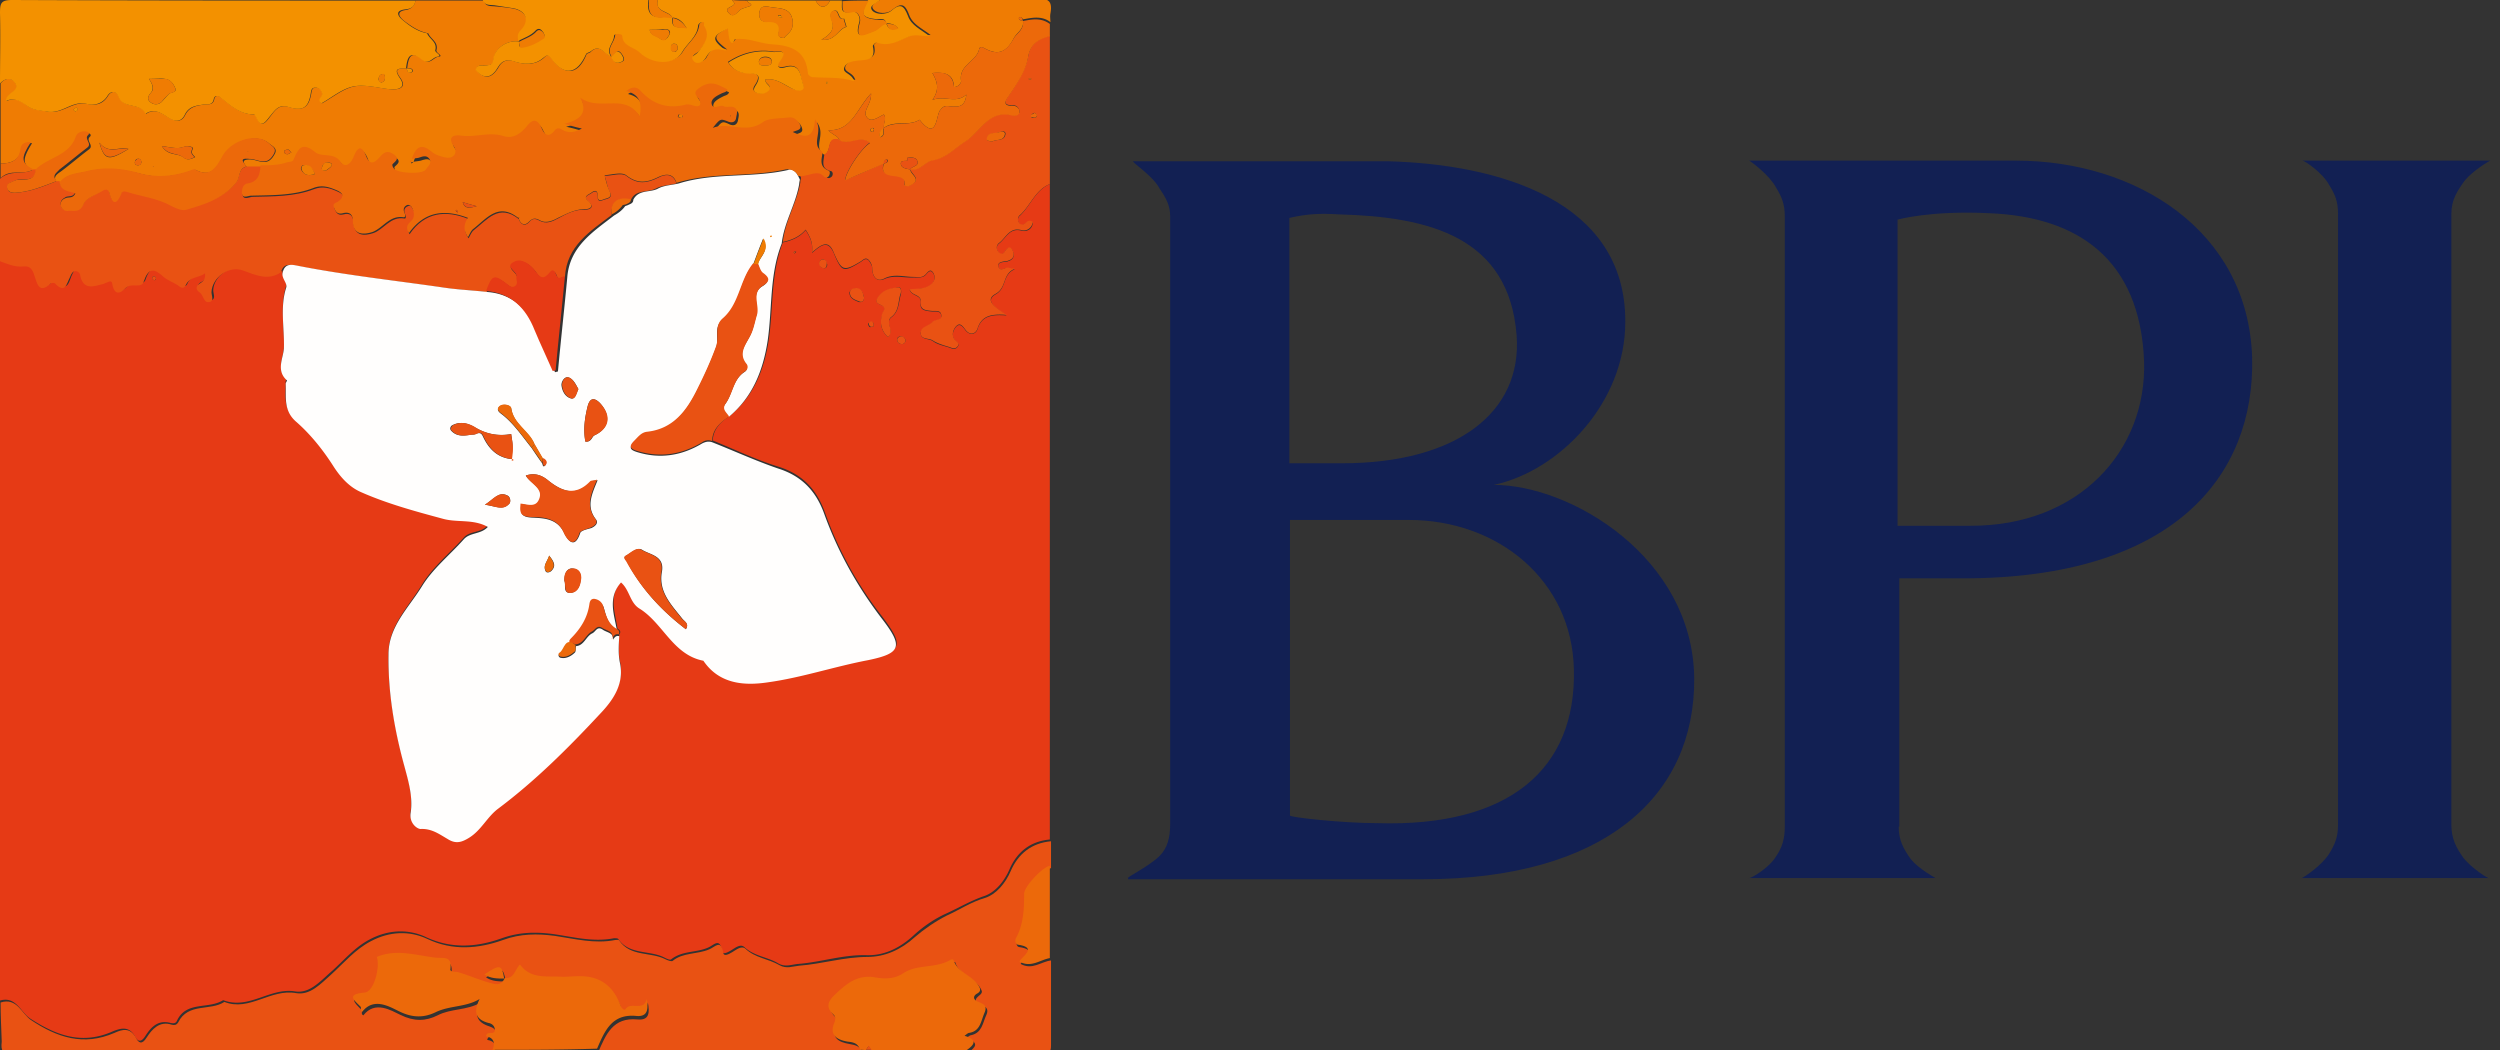
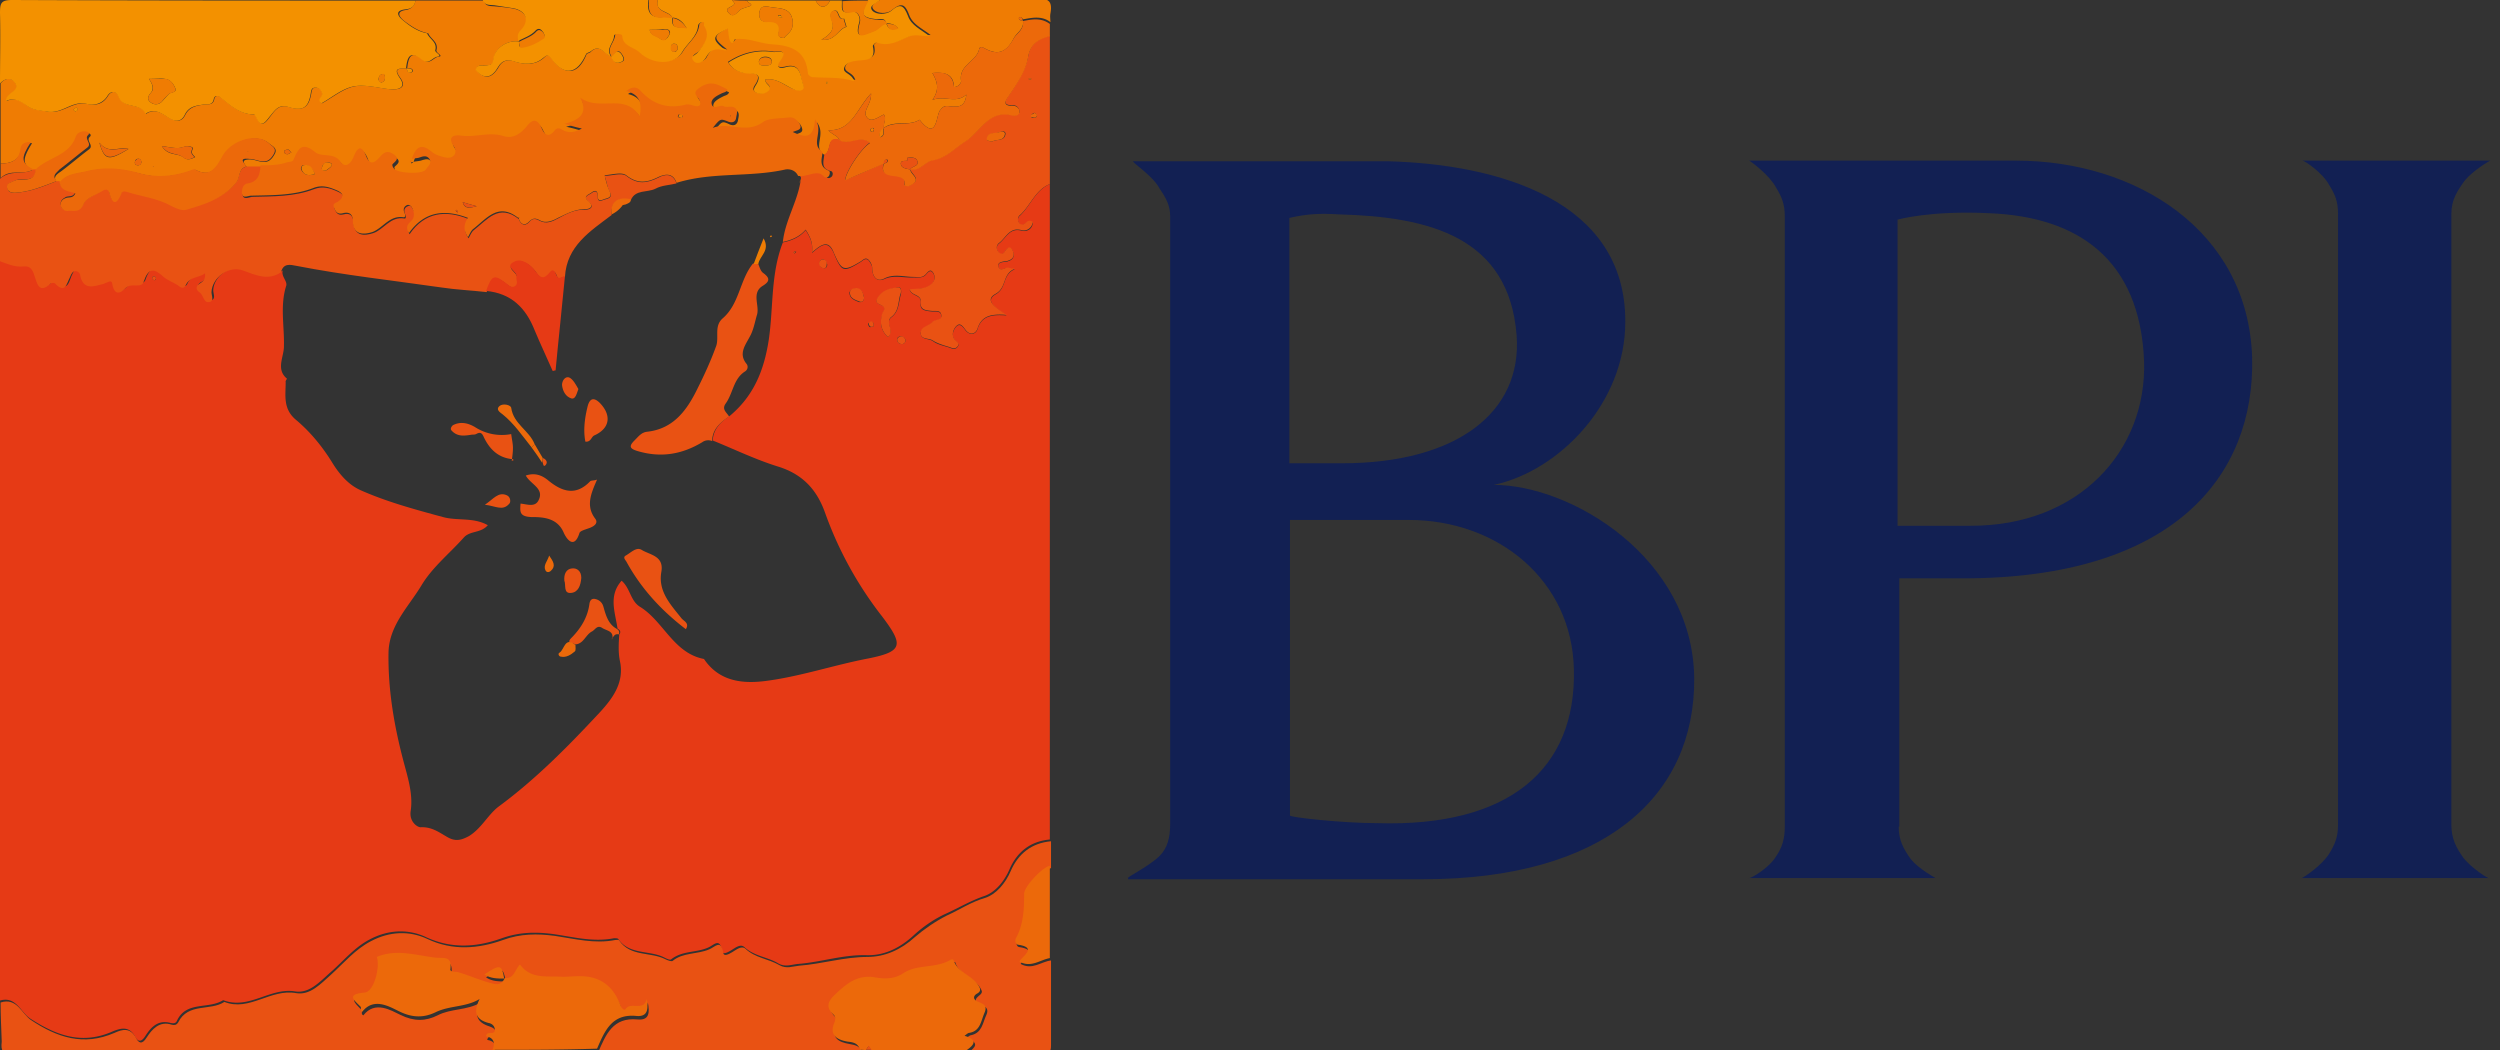
<svg xmlns="http://www.w3.org/2000/svg" width="119" height="50" fill="none">
  <rect width="100%" height="100%" fill="#333333" stroke="none" />
  <path d="M53.699 41.796c-.14 0 1-.556 1.501-1.057.362-.361.5-.862.5-1.501v-28.95c0-.5-.194-.861-.5-1.306-.306-.584-1.168-1.14-1.279-1.307h12.125c5.283.139 11.345 1.863 11.318 7.647 0 3.866-3.143 7.091-6.257 7.759 3.67 0 9.455 3.448 9.538 9.177.056 5.673-4.31 9.594-12.903 9.594H53.699v-.056zm7.675-31.424v11.68h2.502c5.451 0 8.593-2.42 8.315-6.09-.361-4.672-4.143-5.645-8.454-5.757-.917-.055-1.501-.027-2.363.167zm.028 28.449c0 .083 2.502.361 4.143.361 6.313.195 9.483-2.586 9.372-7.314-.084-4.227-3.588-7.119-7.87-7.119h-5.645v14.072zM90.378 39.348c0 .64.223 1.057.584 1.558.362.445 1.168.89 1.168.89h-8.899c.084.055 1.002-.501 1.307-1.03.306-.444.418-.861.418-1.418v-29.06c0-.556-.14-.917-.418-1.362-.305-.584-1.168-1.224-1.279-1.28h12.709c5.645 0 11.04 3.282 11.234 9.372.139 5.673-3.782 10.512-13.765 10.512h-3.031v11.818h-.028zm11.68-22.163c-.195-4.867-3.17-6.869-7.37-7.036-2.808-.139-4.365.306-4.365.306v14.572h3.448c5.144.028 8.426-3.532 8.287-7.842zM116.685 39.265c0 .64.223 1.084.584 1.585.362.445 1.168 1.001 1.224.945h-8.927c.084-.027.946-.583 1.307-1.167.278-.445.417-.807.417-1.363V10.177c0-.584-.139-.918-.417-1.363-.306-.584-1.168-1.168-1.279-1.168h8.954c-.055 0-.862.501-1.223.946-.362.5-.64.918-.64 1.585v29.088z" fill="#122053" />
  <path d="M49.972 8.76V39.96c-.918.084-1.557.584-1.919 1.418-.25.584-.695 1.113-1.223 1.28-.64.222-1.196.556-1.808.834-.556.25-1.112.64-1.53 1.029-.694.64-1.445.973-2.252.945-1.112-.028-2.169.334-3.253.417-.306.028-.612.167-.946-.028-.5-.305-1.14-.333-1.613-.778-.194-.167-.445.055-.64.167-.138.083-.389.222-.416.028-.112-.668-.39-.279-.668-.167-.556.25-1.224.139-1.752.556-.056.056-.222-.028-.334-.084-.695-.361-1.668-.11-2.196-.89-.028-.027-.14-.027-.195-.027-.973.194-1.919-.056-2.864-.195-.835-.111-1.613-.111-2.475.195-1.168.417-2.364.528-3.616-.056-.834-.39-1.78-.361-2.67.111-.75.39-1.278 1.057-1.89 1.585-.5.445-1.001 1.002-1.669.89-1.195-.194-2.196.89-3.42.417-.695.445-1.752.028-2.197.974-.056.139-.167.139-.306.111-.612-.167-.945.223-1.196.612-.222.361-.389.25-.5.028-.278-.5-.668-.39-1.03-.25-1.473.667-2.697.222-3.976-.612-.445-.306-.667-1.085-1.446-.835V12.208c.39.167.779.334 1.224.278.306-.028.417.167.5.445.14.417.25 1.001.807.473.028-.028.167-.028.194 0 .529.528.584 0 .723-.306.056-.111.112-.278.279-.278.055 0 .166.111.194.167.111.778.64.556 1.113.445.139-.028.389-.223.417-.028.083.556.361.528.64.222.25-.278.722.028.861-.306.223-.667.5-.611.946-.222.194.167.445.25.667.39.14.083.306.222.39 0 .194-.418.611-.335.917-.557.028.306-.111.417-.278.5-.195.112-.195.307 0 .39.195.111.167.5.473.473.25-.056.111-.306.111-.473.028-.695.834-1.251 1.502-1.029.612.223 1.168.5 1.807.083-.083.278.223.501.167.723-.306.946-.083 1.947-.111 2.893 0 .5-.39 1.084.139 1.53.028 0-.083.11-.056.166 0 .64-.139 1.28.501 1.807.695.584 1.28 1.308 1.752 2.086.334.529.75 1.001 1.307 1.252 1.251.556 2.586.917 3.921 1.279.695.194 1.446 0 2.141.389-.333.39-.834.25-1.14.584-.667.75-1.474 1.39-2.002 2.253-.612 1.028-1.557 1.918-1.585 3.225-.028 1.808.278 3.56.75 5.312.195.723.418 1.474.306 2.224-.083.501.306.78.473.78.529-.029.89.25 1.28.472.389.222.667.139 1.028-.056.584-.361.89-1 1.39-1.39 1.78-1.307 3.338-2.892 4.84-4.505.64-.695 1.167-1.446.945-2.447-.083-.418-.056-.835-.028-1.252.084-.111.056-.194-.083-.278-.111-.779-.445-1.557.194-2.28.418.361.418.973.89 1.251 1.113.695 1.585 2.197 3.031 2.475.751 1.113 1.92 1.196 3.06 1.03 1.612-.223 3.17-.752 4.782-1.058 1.641-.333 1.669-.64.612-2.03a17.702 17.702 0 01-2.697-4.922c-.39-1.084-1.057-1.807-2.197-2.169-1.085-.334-2.114-.834-3.142-1.251.027-.556.389-.89.806-1.168 1.14-.946 1.64-2.17 1.863-3.643.223-1.53.084-3.115.668-4.616.417-.084.806-.25 1.084-.584.195.305.362.611.306 1.084.417-.361.75-.64 1.029 0 .39.918.445.946 1.307.417.111-.083.222-.194.361-.055.084.11.167.25.167.361 0 .417.223.668.556.529.473-.223.946-.056 1.419-.084.194 0 .361.028.528-.083.111-.084.25-.39.417-.084.111.223.028.445-.222.584-.278.167-.584.112-.918.167.111.334.584.223.529.64-.056.333.222.361.472.39.167.027.445-.057.5.166.084.306-.305.222-.416.361-.167.195-.529.223-.556.501 0 .334.389.25.583.39.223.166.529.222.78.305.138.056.277.111.388-.028.14-.166-.055-.222-.139-.333-.166-.223-.055-.5.084-.64.194-.195.333.056.445.195.222.25.472.167.556-.056.195-.64.667-.723 1.39-.667-.5-.334-1.056-.695-.528-1.001.556-.306.306-.946.918-1.196-.223-.028-.306-.056-.362-.056-.139 0-.361.167-.417-.055-.056-.223.195-.223.334-.25.055 0 .083 0 .139-.028.278-.084.306-.306.194-.501-.11-.223-.278-.111-.361.056-.084.11-.195.166-.278.055-.14-.139-.14-.334 0-.445.334-.25.5-.778 1.084-.611.223.055.5-.056.529-.39-.167-.111-.25-.028-.334.028-.111.083-.223.139-.306.028-.111-.14-.083-.306.028-.39.5-.472.723-1.195 1.418-1.501zm-7.703 7.286c.306-.306-.167-.696.167-.946.361-.278.334-.695.445-1.084.028-.112.028-.362-.111-.334-.362.056-.696.139-.946.445-.25.333.056.333.223.445.167.139 0 .25-.028.361-.14.417-.111.779.25 1.113zm-1.14-1.891c-.056-.167-.083-.39-.361-.417-.14 0-.306.055-.334.194 0 .278.25.362.445.445.167.028.25-.056.25-.222zm-1.947-1.808c-.11 0-.166.084-.166.167 0 .139.055.222.194.25.111.028.167-.083.167-.167-.028-.11-.083-.222-.195-.25zm3.921 3.838c-.055-.14-.139-.167-.25-.167-.111 0-.167.083-.139.194.028.14.14.167.25.167.084-.027.14-.083.14-.194zm-1.53-.64c.029-.139 0-.222-.11-.222-.028 0-.14.055-.14.083 0 .056.029.14.084.167.056 0 .111-.028.167-.028zM7.37 13.348a.21.21 0 00.056-.111c0-.028-.056-.084-.084-.084-.083 0-.11.056-.083.14a.21.21 0 01.111.055zm30.45-1.39c-.027.028-.055.055-.055.083.028 0 .056.028.056.028l.083-.083c-.028 0-.055-.028-.083-.028z" fill="#E63A15" />
  <path d="M.028 7.786v-3.81c.194-.25.473-.306.667-.083.39.472-.39.5-.39.917.418-.194.724 0 1.002.223.306.222.612.194.946.278.723.139 1.223-.528 1.918-.362.362.084.723.028.974-.389.139-.222.389-.278.528.056.25.584 1.057.25 1.28.806.444-.306.833.028 1.112.195.389.222.611.139.75-.14.195-.389.529-.444.89-.5.195-.028.445.056.5-.278.029-.139.168-.167.279-.083.5.389.945.834 1.64.834.028 0 .084.056.084.111.25.584.445.25.667-.028.195-.25.39-.584.863-.445.695.223.973.028 1.084-.667.028-.167.056-.25.223-.25.166 0 .25.111.305.25.084.167-.278.306-.027.5.5-.278 1-.695 1.53-.806.555-.111 1.195.084 1.779.14h.083c.417 0 .612-.168.334-.557-.362-.5.028-.417.306-.445.028.111.055.223.222.195.028 0 .084-.056.084-.084-.056-.139-.167-.11-.278-.11.055-.502.166-.89.75-.418.334.278.501-.111.751-.14.25-.027-.139-.166-.11-.305.11-.39-.279-.528-.39-.806l.028-.028-.028.028c-.445-.084-.807-.334-1.14-.584-.279-.223-.39-.473.11-.529.223-.055.39-.194.418-.445h3.254c.083.306.333.25.556.278.306.028.611.056.89.112.611.139.778.64.361 1.056-.167.167-.139.306-.111.5-.584-.083-1.196.335-1.224.89-.027.251-.194.223-.333.251-.195.028-.445-.083-.5.222.444.501.778.362 1.084-.166.167-.278.417-.362.723-.25.5.166 1 .194 1.418-.167.167-.167.222-.167.39.055.611.834 1.25.751 1.64-.222.028-.056.167-.056.222-.14.445-.389.64.167.974.25.083.307.306.362.528.223.14-.083 0-.278-.056-.361-.222-.306-.306.083-.472.139-.278-.39.139-.668.166-1.029 0-.167.39-.111.39-.028.028.556.556.556.834.807.612.611 1.64.611 2.002 0 .25-.418.723-.723.779-1.28 0-.055.139-.139.195-.166.166 0 .055.139.083.166.334.529.028.89-.278 1.252-.111.139-.445.194-.222.417.194.195.5.056.584-.14.194-.36.417-.527.973-.333-.723-.556-.695-.667.083-1.057.028.195 0 .445.111.612.084.167.167 0 .223-.111.64-.056 1.196.222 1.807.25.946.056 1.586.334 1.669 1.39 0 .056.111.168.195.168.64.055 1.307-.028 2.002.194-.111-.39-.556-.361-.473-.64.056-.222.362-.305.584-.333.445-.056.946.028.779-.695 0-.028.139-.167.194-.167.557.195 1.002-.056 1.502-.278.278-.14.667-.028 1.001-.028-.39-.306-.862-.5-1.029-.973-.194-.5-.361-.584-.806-.223-.223.195-.695.195-.89-.028-.195-.25.222-.333.361-.5 2.448 0 4.895.028 7.342-.028.612 0 .834.111.723.723-.028.14 0 .278 0 .417-.39-.306-.834-.222-1.28-.139-.055 0-.055-.083-.166-.111a.06.06 0 00-.056.056c0 .11.112.11.195.139.056.389-.306.556-.445.834-.361.695-.779.806-1.418.445-.111-.056-.223-.028-.223.055-.11.584-.973.751-.862 1.502.028.083-.111.306-.333.306-.028-.612-.418-.723-1.03-.667.223.389.362.778 0 1.279.612-.223 1.113.194 1.614-.25-.056.64-.445.583-.78.556-.222-.028-.305-.028-.472.194-.194.25-.139 1.502-.973.445-.529.334-1.196 0-1.697.39-.055-.195.14-.39 0-.64-.25.111-.556.361-.75.195-.362-.306.166-.64.139-1.196-.696.723-.89 1.78-2.03 1.752.194.222.445.25.528.473-.64-.195-.361.584-.723.695-.584-.362.111-.946-.361-1.558-.028.946-.473.918-1.057.612.167-.083.417-.083.361-.306a.505.505 0 00-.528-.389c-.417.056-1.001.028-1.252.223-.806.583-1.612-.028-2.391.278.361-.473.361-.473.723-.306.195.083.334.027.39-.167.027-.195.138-.445-.167-.529-.14-.027-.306.028-.418-.027-.194-.112-.528.222-.584-.14-.027-.222.25-.36.473-.472.111-.056.223-.056.278-.195-.194-.083-.361-.167-.556-.25-.306-.083-.584 0-.834.222-.25.223-.028.334.055.529.112.222.028.39-.25.278-.139-.056-.25-.111-.39-.056-.833.223-1.556 0-2.14-.64-.167-.166-.39-.222-.696 0 .557.14.779.473.64 1.196-.723-1.14-1.891-.222-2.837-.89.39.751 0 1.057-.75 1.252.389.083.556.139.834.222-.362.195-.64.223-.89.084-.14-.084-.278-.167-.417.028-.278.333-.445.194-.612-.14-.195-.444-.417-.389-.723-.055-.278.334-.64.584-1.084.445-.696-.223-1.363.083-2.058-.028-.25-.028-.668 0-.306.528.167.25.055.64-.473.501a1.738 1.738 0 01-.612-.278c-.473-.362-.723-.25-.918.361-.027.028-.139-.027-.11.084.027-.028.083-.056.11-.084.112-.027.223-.027.334-.055.195-.056.39-.14.5.055.14.223-.083.334-.166.501-.14.25-1.39.222-1.53-.056a.708.708 0 01-.055-.194c.167-.167.361-.278 0-.5-.334-.195-.5.027-.64.194-.25.278-.473.334-.611-.056-.25-.64-.445-.39-.612.028-.14.306-.39.528-.612.222-.334-.472-.918-.194-1.224-.472-.64-.556-.806-.084-1.029.39-.027.082-.222.082-.305.11-.418.14-.835.14-1.252.14h-.695c-.14-.195-.39-.418.111-.418.195 0 .362.084.556.111.306.056.473-.11.612-.361.167-.278-.111-.39-.25-.5-.529-.501-1.724-.167-2.17.556-.277.472-.528 1.112-1.334.695-.084-.028-.223.055-.334.083-.75.25-1.501.306-2.252.111-.862-.222-1.697-.333-2.587-.11-.472.11-.945.11-1.279.528h-.139c-.25-.279 0-.418.195-.557.445-.333.862-.695 1.307-1.029.278-.194-.167-.417.056-.611.083-.084 0-.167-.112-.167-.194 0-.417.055-.472.222-.306.946-1.335 1.001-1.92 1.585h-.138c-.584-.306-.612-.528-.112-1.334-.278 0-.472.055-.5.333-.14.5-.528.64-1.001.64zM36.429 3.78c.584-.083.946.334 1.39.473.334.111.473-.055.39-.25-.139-.39-.083-1.029-.834-.834-.25.055-.5.027-.278-.278.445-.612-.084-.39-.334-.445-.779-.112-1.474.083-2.113.5.222.39.611.529 1.029.529.361 0 .5.11.333.444-.083.167-.278.334-.028.473.167.084.445.056.584-.111.223-.222-.166-.278-.139-.5zM7.703 6.951c.306.501.75.307 1.057.557.167.139.361.055.528-.028-.083-.111-.222-.167-.111-.39.055-.11-.25-.166-.39-.11-.333.138-.667.027-1.084-.028zm-2.976-.166c.25.862.445.89 1.39.306-.444-.14-.945.278-1.39-.306zm2.003.917c-.028-.11-.084-.166-.195-.139-.056 0-.111.084-.111.14-.028.11.055.166.139.166.111 0 .167-.083.167-.167zm7.146-.444c-.083-.056-.11-.14-.166-.14-.056 0-.167.028-.167.056-.056.111.055.167.139.167.056 0 .111-.056.194-.083zM3.588 5.31c.028-.028.084-.056.112-.084.027-.083-.056-.11-.112-.083-.028 0-.083.056-.083.083 0 .028.055.056.083.084zm35.79-1.335c0-.028.028-.028.028-.056 0 0-.028-.027-.056-.027 0 .027-.027.055-.027.083h.055zM7.314 7.925h-.028l.028.028v-.028z" fill="#EF7C03" />
  <path d="M.028 47.72c.778-.251 1 .528 1.446.833 1.251.835 2.503 1.252 3.976.612.362-.167.751-.278 1.03.25.11.223.277.334.5-.027.25-.39.612-.807 1.196-.612.111.028.222.028.306-.111.472-.946 1.53-.529 2.197-.974 1.195.473 2.196-.64 3.42-.417.667.111 1.168-.445 1.668-.89.612-.556 1.14-1.195 1.892-1.585.89-.472 1.835-.5 2.67-.111 1.223.584 2.446.473 3.614.056.834-.306 1.641-.306 2.475-.195.946.139 1.891.39 2.864.195.056 0 .167-.028.195.027.529.78 1.502.529 2.197.89.111.056.278.111.334.084.5-.417 1.168-.306 1.752-.556.278-.112.556-.501.667.166.028.195.278.056.417-.027.195-.112.445-.334.64-.167.473.445 1.084.472 1.613.778.334.195.64.056.945.028 1.085-.083 2.142-.417 3.254-.417.806 0 1.585-.334 2.252-.945.417-.362.974-.751 1.53-1.03.612-.277 1.14-.639 1.807-.834.529-.166.974-.695 1.224-1.279.361-.834 1.001-1.335 1.919-1.418v1.28c-.334.055-1.224.972-1.224 1.334 0 .723-.055 1.446-.39 2.113-.055.112-.027.279.084.306.974.14.195.556.084.807.556.306.973-.111 1.446-.167v4.032c0 .306-.056.362-.362.362-1.195-.028-2.391 0-3.587 0 .334-.25.584-.473-.084-.695.112-.084.167-.14.223-.14.528-.11.556-.584.723-.945.195-.417-.167-.445-.39-.584-.166-.111-.11-.222.029-.334.11-.083.194-.167.139-.278-.25-.584-1.057-.695-1.252-1.335h-.139c-.695.418-1.557.195-2.252.64-.418.278-.89.278-1.335.195-.779-.14-1.307.278-1.808.723-.306.278-.64.611-.167 1.056.112.112.084.25.028.39-.25.611.14.806.64.89.278.055.5.083.584.389H28.476c.362-.834.695-1.669 1.863-1.557.584.055.584-.334.5-.807-.138.612-.75.084-1 .473-.056.083-.195-.056-.25-.167-.362-.918-1.002-1.418-2.003-1.39-.25 0-.5.055-.75.027-.724-.027-1.502.167-2.03-.584-.251.25-.279.696-.724.64-.139-.695-.194-.695-.945-.195.278.195.612.195.945.195-.194.445-.528.278-.834.195-.473-.14-.918-.334-1.39-.473-.14-.056-.362 0-.362-.14.056-.666-.334-.5-.75-.555-.918-.111-1.836-.417-2.754-.028.167.5-.139 1.64-.584 1.696-.862.084-.528.306-.194.668.055.055-.056.194.083.25.556-.723 1.335-.223 1.752-.028.667.334 1.224.306 1.78.028.64-.334 1.39-.223 2.058-.612-.334.584-.195.946.417 1.14.167.056.306.14.306.334 0 .278-.362 0-.418.306.39.055.445.306.306.64-7.62 0-15.239 0-22.858.027-.501 0-.612-.11-.557-.584-.027-.723-.055-1.307-.055-1.863zM11.735 7.925h.696c-.028.417-.084.806-.612.862-.223.028-.278.25-.278.445.027.306.278.167.444.139 1.002-.028 2.003 0 2.948-.362.417-.167.779-.055 1.14.112.334.139.334.305.084.5-.111.084-.334.084-.223.334.084.222.195.306.418.25.305-.083.444.056.472.362.028.695.529.667.946.528.5-.167.806-.806 1.474-.695.083.028.083-.084.055-.167-.083-.167-.083-.334.111-.417.112-.056.167 0 .223.111.111.167.167.334.056.528-.084.195-.418.278-.195.696.723-1.057 1.724-1.168 2.808-.723-.139.194-.277.528 0 .917.084-.139.14-.306.25-.389.64-.5 1.197-1.28 2.142-.528.084.25.278.361.473.166.167-.194.278-.222.528-.083.306.167.612.028.862-.111.417-.223.807-.445 1.307-.417.195 0 .473-.112.14-.39-.279-.25.027-.306.138-.389.14-.111.306-.167.306.139 0 .362.223.167.39.14.222-.057.305-.14.166-.39-.11-.223-.139-.5-.222-.723.334 0 .806-.167 1.029 0 .528.417.973.361 1.53.083.305-.167.695-.222.861.278-.333.084-.695.084-1 .25-.39.195-.946.028-1.169.529-.64-.14-.973.139-.917.723-1.03.779-2.142 1.474-2.225 2.948-.14-.028-.306.222-.39-.056-.055-.167-.166-.278-.277-.139-.334.417-.473.334-.751-.083-.195-.25-.584-.584-.974-.39-.5.25.167.445.112.723-.028.14.11.334-.084.445-.139.056-.25-.028-.361-.111-.64-.5-.723-.445-1.001.334-.723-.084-1.446-.112-2.17-.223-2.308-.333-4.616-.584-6.896-1.029-.278-.055-.612-.139-.723.306-.612.417-1.196.14-1.808-.083-.667-.25-1.473.334-1.501 1.029 0 .166.139.445-.111.472-.279.056-.25-.333-.473-.472-.167-.112-.167-.278 0-.39.167-.11.306-.194.278-.5-.306.222-.723.139-.918.556-.111.222-.25.111-.39 0-.222-.14-.472-.223-.667-.39-.445-.416-.723-.444-.945.223-.111.362-.584.028-.862.306-.278.306-.556.334-.64-.223-.028-.194-.25-.027-.417.028-.445.112-.973.334-1.112-.445 0-.055-.111-.166-.195-.166-.167 0-.222.139-.278.278-.167.306-.222.834-.723.306-.028-.028-.167-.028-.195 0-.584.556-.667-.056-.778-.362-.084-.278-.195-.473-.5-.445-.446.056-.835-.139-1.224-.278v-3.81c.528-.584 1.195-.222 1.668-.528h.14c-.056.723-.724.334-1.058.556-.139.083-.333.083-.305.306 0 .222.166.25.333.25.723-.028 1.363-.306 2.002-.556h.14c.055.417.444.417.75.528-.11.25-.306.167-.445.223-.166.083-.278.195-.25.361.028.195.167.306.362.25.25-.055.556.112.723-.305.139-.278.584-.417.89-.64.139-.083.278-.139.333.084.167.611.334.556.584.027.056-.139.195-.083.306-.055.612.222 1.28.278 1.863.556.278.139.668.362.918.278.862-.25 1.752-.5 2.364-1.251.194-.223.083-.64.5-.751z" fill="#E95213" />
  <path d="M20.328 1.585c.111.278.5.417.39.807-.028.11.361.25.11.305-.25.028-.416.418-.75.14-.584-.473-.695-.084-.751.417-.278.027-.64-.056-.306.445.278.389.084.556-.334.556h-.083c-.584-.056-1.224-.25-1.78-.14-.556.112-1.029.529-1.53.807-.25-.222.112-.334.029-.5-.056-.14-.14-.25-.306-.25-.167 0-.195.083-.223.25-.111.723-.39.89-1.084.667-.473-.14-.64.195-.862.445-.223.278-.418.612-.668.028-.028-.028-.055-.112-.083-.112-.695 0-1.14-.444-1.64-.834-.112-.083-.251-.055-.279.084-.056.333-.306.25-.5.278-.362.055-.696.083-.89.5-.14.278-.39.362-.751.14-.306-.195-.696-.501-1.113-.195-.25-.556-1.056-.223-1.279-.807-.139-.333-.39-.278-.528-.055a.865.865 0 01-.974.389c-.695-.195-1.195.5-1.918.361-.334-.055-.64-.055-.946-.278-.278-.194-.612-.417-1-.222-.029-.417.778-.473.388-.918-.194-.222-.472-.139-.667.084C0 2.864.028 1.724 0 .612 0 .139.056 0 .584 0 6.98.028 13.376.028 19.772.028c-.028.278-.195.39-.473.417-.5.056-.39.306-.111.528.334.278.695.529 1.14.612zM7.091 3.755c.167.25.25.472.084.667-.14.166-.195.333.027.472a.383.383 0 00.501-.055c.111-.112.222-.25.334-.362.11-.111.389-.055.306-.278-.084-.195-.223-.417-.5-.445-.168-.028-.39 0-.752 0zm11.235-.056c0-.084-.028-.195-.14-.167-.11.028-.166.139-.166.25 0 .056.083.111.111.139.14 0 .195-.111.195-.222z" fill="#F39100" />
  <path d="M39.238 7.34c.361-.11.056-.89.723-.695.445.278.973-.278 1.446.14-.473.333-1.196 1.473-1.168 1.779.612-.25 1.224-.528 1.836-.806-.334.945 1.14.222.973 1.056.055 0 .139.028.194.028.056 0 .084-.028.112-.055.556-.25 0-.501-.028-.751.473.11.75-.39 1.029-.417.695-.112 1.084-.584 1.613-.918.695-.445 1.112-1.53 2.224-1.224.112.028.334 0 .334-.167a.309.309 0 00-.306-.305c-.528.027-.361-.25-.194-.473.389-.584.778-1.168.917-1.863.111-.612.5-.835 1.03-.974V8.76c-.696.278-.919 1.029-1.42 1.474-.11.083-.138.25-.027.389.111.111.223.056.306-.028.083-.083.195-.139.334-.028-.056.306-.306.445-.529.39-.584-.167-.75.361-1.084.611-.14.112-.14.306 0 .445.111.112.222.056.278-.055.111-.167.25-.278.361-.056.112.195.084.417-.194.5-.056.029-.084.029-.14.029-.166.027-.389.055-.333.25.056.25.278.083.417.055.056 0 .14.028.362.056-.612.25-.362.89-.918 1.196-.556.306.028.667.528 1-.723-.055-1.195.029-1.39.668-.084.223-.334.334-.556.056-.112-.14-.25-.39-.445-.195-.14.14-.25.417-.084.64.084.111.278.167.14.334-.112.139-.25.083-.39.027-.278-.083-.556-.166-.779-.306-.194-.139-.611-.027-.583-.389 0-.278.389-.306.556-.5.11-.14.5-.056.417-.362-.056-.222-.306-.139-.5-.167-.251-.028-.501-.055-.473-.39.055-.416-.445-.305-.529-.639.306-.027.64 0 .918-.167.25-.139.334-.361.222-.584-.167-.306-.306 0-.417.084-.167.139-.361.083-.528.083-.473 0-.946-.167-1.419.084-.333.167-.556-.084-.556-.529a.621.621 0 00-.166-.361c-.14-.14-.25-.028-.362.056-.834.5-.918.472-1.307-.418-.25-.64-.612-.361-1.029 0 .056-.472-.111-.778-.306-1.084-.278.333-.667.5-1.084.584.11-1.001.667-1.863.834-2.837 0-.083.028-.139.028-.222l-.084-.167c.417.083.918-.334 1.307.139.056.083.167.056.25-.028.056-.083.056-.194-.027-.25-.529-.111-.362-.473-.334-.807zm8.009-.611c.195-.112.556 0 .612-.334.027-.167-.167-.167-.25-.111-.223.111-.557 0-.612.306-.056.11.11.139.25.139zm2.002-1.363c-.056.028-.139.056-.167.111-.028.084.028.14.084.14.083 0 .194-.028.194-.112.028-.028-.055-.083-.11-.139zm-.167-1.64h-.11v.055h.11v-.056z" fill="#E95213" />
  <path d="M29.088 2.697c-.334-.083-.5-.64-.973-.25-.056.055-.195.055-.223.139-.417.945-1.029 1.056-1.64.222-.168-.222-.223-.194-.39-.055-.417.361-.918.333-1.418.166-.306-.11-.556-.027-.723.25-.278.501-.64.668-1.085.168.056-.306.334-.195.5-.223.14-.028.307 0 .335-.25.027-.529.64-.974 1.223-.89.028.083.028.25.056.25.417 0 .778-.222 1.112-.445.111-.055.028-.222-.056-.306-.083-.11-.194-.139-.305-.027-.223.25-.557.361-.835.5-.027-.167-.055-.334.111-.5.445-.445.279-.946-.361-1.057-.306-.056-.584-.084-.89-.14-.222-.027-.473.029-.556-.277h7.898c-.084.528.027.917.723.834.139-.028.278 0 .417.028-.112.612.39.417.667.5-.139-.25-.333-.472-.667-.5-.167-.334-.862-.25-.695-.835h3.531c.028.056.111.112.111.167-.027.195-.556.167-.25.473.25.25.417-.139.612-.222l.25-.084c.445-.111-.028-.194 0-.306h3.254c.222.39.473.39.695 0h.556c.028.306-.139.668.473.529.25-.056.417.25.362.472-.25.89.139.64.667.445.25-.083.361-.333.612-.361.083.278.278.334.556.222-.167-.194-.362-.222-.556-.222-.056-.278-.25-.195-.445-.195-.751-.083-.807-.25-.417-.918h.556c-.14.167-.556.25-.362.501.195.223.668.195.89.028.445-.39.612-.278.807.222.166.473.611.64 1.029.974-.334 0-.723-.112-1.002.027-.5.223-.945.473-1.501.279-.056-.028-.195.11-.195.166.167.723-.334.64-.779.696-.222.027-.528.11-.584.333-.083.278.362.25.473.64-.695-.223-1.362-.14-2.002-.195-.056 0-.195-.111-.195-.167-.083-1.029-.723-1.334-1.668-1.39-.612-.028-1.168-.334-1.808-.25-.055.11-.11.278-.222.11-.084-.166-.084-.416-.111-.61-.779.36-.807.5-.084 1.056-.528-.167-.779-.028-.973.334-.111.194-.417.361-.584.139-.195-.223.139-.278.222-.418.278-.361.612-.75.278-1.25-.027-.057.084-.196-.083-.168-.083 0-.195.084-.195.167-.055.556-.528.834-.778 1.28-.362.611-1.39.583-2.003 0-.278-.279-.806-.279-.834-.807 0-.084-.39-.14-.39.028 0 .306-.416.584-.138.973zm1.835-1.28l-.055-.027.055.028c.056.278.334.278.5.417.14.111.251.083.362-.056.056-.083.111-.167.111-.25-.055-.195-.222-.111-.333-.14-.223.029-.445.029-.64.029zm6.396.39c.14-.195.445-.306.417-.75-.055-.724-.611-.64-1.084-.724-.223-.055-.445-.055-.5.223-.056.278.055.5.36.472.418-.027.668.056.557.529-.028.167.028.25.25.25zm1.78.083c.667.084.779-.5 1.196-.611-.028-.14-.084-.25-.111-.39-.334.084-.195-.528-.529-.361-.167.083-.111.306-.056.445.14.417-.055.667-.5.917zm-6.84.39c0-.111-.057-.195-.14-.195-.139-.028-.195.084-.167.223 0 .083.056.166.167.166.083-.027.14-.083.14-.194z" fill="#F39100" />
  <path d="M23.443 49.972c.139-.334.055-.584-.306-.64.028-.306.417-.028.417-.306 0-.195-.14-.306-.306-.334-.612-.166-.723-.528-.417-1.14-.64.39-1.39.306-2.058.612-.556.278-1.112.306-1.78-.028-.417-.194-1.195-.695-1.752.028-.11-.083-.027-.195-.083-.25-.334-.334-.668-.584.195-.668.444-.027.75-1.195.584-1.696.917-.39 1.835-.083 2.753.028.417.055.834-.111.75.556-.027.14.223.111.362.14.473.138.918.333 1.39.472.306.083.64.25.835-.195.445.056.472-.39.723-.64.528.724 1.307.529 2.03.585.25 0 .5-.028.75-.028 1.03-.028 1.67.473 2.003 1.39.055.111.167.278.25.167.25-.361.862.14 1.001-.473.084.473.056.862-.5.807-1.168-.111-1.502.723-1.864 1.557-1.696.056-3.337.056-4.977.056zM40.934 49.971c-.083-.305-.305-.361-.584-.389-.472-.083-.89-.278-.64-.89.056-.139.084-.278-.027-.39-.5-.444-.139-.778.167-1.056.5-.473 1.029-.862 1.807-.723.445.083.918.083 1.335-.195.668-.445 1.558-.222 2.253-.64.028-.027.139-.027.139 0 .194.64 1 .752 1.251 1.336.056.139-.028.222-.139.278-.139.083-.195.222-.028.333.223.14.584.14.39.584-.167.39-.195.862-.723.946-.056 0-.112.056-.223.139.668.195.445.445.084.695H41.49c-.056-.055-.084-.111-.14-.195-.055.056-.083.112-.139.195-.083-.028-.194-.028-.278-.028zM49.972 1.724c-.528.14-.918.362-1.029.973-.111.696-.528 1.28-.917 1.864-.167.222-.334.5.194.472.167 0 .334.14.306.306 0 .167-.222.195-.334.167-1.112-.306-1.53.779-2.224 1.224-.529.333-.918.806-1.613.917-.306.056-.584.529-1.03.417.084-.166.446-.139.335-.417-.084-.194-.306-.139-.473-.139l-.028-.028.028.028v.14c-.111.027-.334-.028-.306.166.028.195.278.223.445.25 0 .25.584.473.028.751-.056.028-.084.056-.111.056-.056 0-.14-.028-.195-.028.167-.806-1.28-.083-.974-1.057.084-.027.167-.027.195-.139a.06.06 0 00-.055-.055c-.112 0-.112.111-.14.194-.611.278-1.25.529-1.835.807-.028-.306.695-1.474 1.168-1.78-.445-.417-1.001.14-1.446-.139-.083-.222-.334-.25-.528-.473 1.112.028 1.334-1 2.03-1.752.027.557-.5.89-.14 1.196.195.167.501-.083.752-.195.139.223-.028.418 0 .64-.112.14-.279.25-.167.445.25-.083.11-.306.166-.445.529-.361 1.169-.056 1.697-.39.834 1.057.779-.194.973-.444.167-.223.278-.223.473-.195.334.028.723.084.779-.556-.501.445-1.002.028-1.613.25.361-.5.222-.89 0-1.279.584-.083.973.056 1.028.667.223 0 .362-.222.334-.305-.111-.751.751-.918.862-1.502.028-.111.14-.111.223-.056.64.362 1.029.25 1.418-.445.14-.25.5-.417.445-.834.445-.083.862-.167 1.28.14v.583zm-8.426 4.56a.211.211 0 00.056-.11c0-.084-.056-.112-.14-.056-.027.028-.055.083-.027.111 0 .028.055.028.111.056zM49.972 45.606c-.473.083-.89.472-1.446.167.111-.25.89-.668-.083-.807-.111-.028-.14-.195-.084-.306.362-.667.39-1.39.39-2.113 0-.362.89-1.28 1.223-1.335v4.394z" fill="#EC690A" />
  <path d="M41.352.027c-.39.668-.334.835.417.918.166.028.389-.083.445.195-.25.028-.362.278-.612.361-.529.195-.918.445-.668-.445.056-.222-.11-.556-.361-.472-.584.139-.445-.25-.473-.529.417-.028.834-.028 1.252-.028z" fill="#EF7C03" />
  <path d="M1.585 8.064C1.112 8.37.473 8.008.028 8.48v-.695c.5 0 .862-.14.945-.695.028-.279.25-.334.5-.334-.5.778-.472 1.001.112 1.307z" fill="#EC690A" />
  <path d="M32.036.862c-.14 0-.279-.028-.418-.028-.667.084-.778-.278-.723-.834h.418c-.14.612.556.528.723.862zM35.567.028c-.028.111.445.194 0 .306l-.25.083c-.195.084-.361.5-.612.223-.306-.306.223-.278.25-.473 0-.056-.083-.111-.11-.167.25.028.5.028.722.028zM39.516.027c-.222.39-.473.39-.695 0h.695z" fill="#EF7C03" />
  <path d="M41.212 49.972c.056-.056.084-.111.14-.195.055.056.083.112.139.195h-.279z" fill="#E95213" />
-   <path d="M37.987 8.37l.083.167c0 .083-.028.139-.028.222-.167.974-.723 1.836-.834 2.837-.584 1.474-.445 3.086-.667 4.616-.223 1.446-.723 2.697-1.864 3.643-.11-.195-.361-.334-.166-.612.361-.473.361-1.168.917-1.53.14-.083.167-.25.084-.36-.39-.501-.084-.863.139-1.28.194-.334.25-.723.361-1.085.111-.444-.278-1.028.278-1.362.362-.223.278-.39 0-.612-.11-.083-.139-.278-.222-.417.056-.362.584-.612.25-1.224-.194.473-.334.862-.473 1.224-.64.779-.611 1.947-1.446 2.614-.445.361-.166.89-.306 1.307-.25.695-.556 1.363-.89 2.03-.5 1.001-1.14 1.919-2.391 2.058-.278.028-.445.222-.612.417-.278.278-.222.39.14.5 1.084.334 2.113.167 3.086-.417.167-.083.306-.11.473-.055 1.056.417 2.085.89 3.142 1.251 1.14.362 1.808 1.085 2.197 2.17.64 1.779 1.557 3.42 2.697 4.921 1.057 1.363 1.002 1.697-.611 2.03-1.613.306-3.17.835-4.783 1.057-1.113.167-2.308.084-3.06-1.029-1.445-.278-1.918-1.78-3.03-2.475-.473-.278-.473-.89-.89-1.251-.64.723-.334 1.501-.195 2.28-.39-.222-.5-.612-.612-1.029a.503.503 0 00-.445-.39c-.139-.027-.194.084-.222.223-.084.668-.417 1.196-.89 1.669-.25.25.111.167.195.278-.501-.417-.501.222-.751.361-.111.056-.028.195.055.195.25.056.5-.083.668-.25.055-.056.027-.195.055-.306.39-.028.473-.473.779-.612.167-.083.223-.361.5-.167.195.14.557.14.473.529l-.027-.028h.027s0 .028-.027.028c.083-.112.139-.279.333-.223-.028.417-.055.834.028 1.252.223 1-.306 1.78-.945 2.447-1.502 1.613-3.06 3.17-4.84 4.505-.528.389-.806 1.029-1.39 1.39-.361.223-.64.306-1.029.056-.389-.223-.75-.5-1.279-.473-.167 0-.556-.278-.473-.779.112-.75-.11-1.501-.305-2.224-.473-1.724-.779-3.504-.751-5.312 0-1.307.945-2.197 1.585-3.226.528-.862 1.335-1.501 2.002-2.252.306-.334.807-.223 1.14-.584-.695-.39-1.446-.195-2.141-.39-1.335-.36-2.67-.722-3.921-1.279-.556-.25-.973-.723-1.307-1.251-.5-.779-1.085-1.502-1.752-2.086-.612-.528-.473-1.168-.5-1.807 0-.056.083-.167.055-.167-.528-.473-.167-1.057-.139-1.53.028-.973-.195-1.946.111-2.892.056-.222-.25-.445-.167-.723.112-.445.445-.361.723-.306 2.28.445 4.589.696 6.897 1.03.723.11 1.446.138 2.169.222 1.168.111 1.863.806 2.308 1.863.278.64.556 1.28.862 1.947.056 0 .084-.028.14-.028.138-1.502.305-2.976.444-4.477.111-1.474 1.224-2.17 2.225-2.948.195-.111.39-.25.528-.445.056-.028.084-.028.14-.056.11-.055.25-.083.25-.25.25-.5.806-.334 1.168-.528.306-.167.667-.167 1-.25 1.697-.529 3.505-.25 5.2-.64.112-.084.362.028.474.278zM25.834 21.83c-.139-.223-.25-.446-.39-.668-.25-.64-1-.946-1.111-1.724-.028-.14-.362-.25-.557-.084-.194.167.028.306.14.39.556.445.945 1.029 1.39 1.585.167.25.334.5.5.723.028.055.028.222.14.111.11-.139.027-.278-.112-.334zm-.806.806c.222.39.918.584.64 1.196-.168.361-.557.194-.863.166-.027.362-.055.612.5.64.557.028 1.224.028 1.558.75.14.279.473.807.751 0 .028-.138.334-.194.528-.25.195-.083.362-.25.223-.417-.473-.611-.195-1.195.083-1.863-.167.028-.306.028-.333.084-.696.723-1.363.445-2.003-.056-.333-.278-.667-.39-1.084-.25zm7.62 7.314c.166-.25-.056-.362-.168-.501-.528-.668-1.14-1.28-.973-2.225.14-.778-.556-.806-.945-1.056-.223-.14-.5.139-.751.278-.167.083-.028.194.028.278.667 1.279 1.64 2.336 2.808 3.226zm-8.315-9.289c-.64.112-1.196 0-1.752-.333-.334-.195-.696-.278-1.057-.084-.056.028-.14.14-.056.25.278.306.612.25.974.195.055 0 .139 0 .194-.028.195-.083.278-.055.362.14.278.583.695 1 1.39 1.056 0 0 .028.028.028.056-.028 0-.028 0-.083.028.027-.223.055-.418.055-.612.028-.223-.028-.445-.055-.668zm3.531.362c.306.028.306-.25.445-.306.695-.334.779-.945.25-1.53-.333-.333-.5-.166-.584.14-.139.556-.222 1.112-.11 1.696zm-1 6.618c.083.195-.084.584.277.584.362-.027.5-.389.5-.723.029-.306-.222-.445-.444-.445-.25.028-.334.306-.334.584zm.667-9.12c-.112-.196-.223-.474-.473-.557-.167-.056-.334.167-.334.361.028.279.167.557.445.64.195.056.25-.195.362-.445zm-4.45 5.505c.473.056.835.278 1.14-.028.112-.083.084-.361-.083-.417-.39-.194-.612.167-1.057.445zm3.06 2.42c-.084.278-.307.472-.168.75.056.084.167.056.25 0 .279-.25.14-.472-.083-.75zm10.566-15.24c.056.028.056.056-.027.056 0 0-.028-.028-.028-.056.028.028.028 0 .055 0z" fill="#FFFEFD" />
  <path d="M36.096 12.569c.055.139.11.333.222.417.306.222.362.39 0 .612-.556.333-.167.917-.278 1.362-.111.362-.167.751-.361 1.085-.223.417-.529.806-.14 1.28.084.11.056.277-.083.36-.556.362-.556 1.03-.918 1.53-.194.278.056.417.167.612-.417.278-.806.612-.806 1.168a.486.486 0 00-.473.055c-.973.584-1.974.751-3.087.418-.361-.112-.417-.223-.139-.501.195-.195.334-.39.612-.417 1.251-.14 1.891-1.029 2.391-2.058.334-.667.64-1.335.89-2.03.14-.417-.11-.945.306-1.307.807-.695.807-1.835 1.446-2.614.112.028.195.028.25.028zM29.45 30.2c-.195-.055-.25.111-.334.223h.027c.084-.39-.25-.39-.472-.529-.25-.166-.334.084-.5.167-.307.167-.39.584-.78.612h-.027c-.056-.083-.417-.028-.195-.278.473-.473.806-1.001.89-1.669.028-.139.083-.222.222-.222.223.028.39.167.445.39.112.389.223.806.612 1.028.14.084.167.167.111.278zM42.27 16.046c-.362-.334-.39-.723-.279-1.113.028-.111.195-.222.028-.361-.14-.111-.445-.111-.223-.445.25-.334.584-.417.946-.445.167-.028.167.222.111.333-.111.362-.056.807-.445 1.085-.278.25.195.668-.139.946zM41.129 14.154c0 .167-.083.25-.222.195-.223-.084-.473-.167-.445-.445 0-.14.166-.195.333-.195.278.056.278.278.334.445zM39.182 12.347c.14.027.195.11.167.25 0 .111-.055.195-.167.167a.244.244 0 01-.194-.25c.028-.084.083-.167.194-.167zM43.103 16.184c0 .112-.055.167-.139.195-.11 0-.222-.028-.25-.167-.028-.11.056-.166.14-.194.11-.028.194.027.25.166zM41.574 15.544c-.056 0-.111.028-.14 0-.055-.028-.082-.111-.082-.167 0-.027.083-.083.139-.083.083.056.11.111.083.25zM7.37 13.348c-.029-.028-.084-.028-.112-.056-.028-.055 0-.139.083-.139.028 0 .084.056.084.084 0 .028-.028.055-.056.111zM37.82 11.957c.028 0 .028.028.055.028l-.083.083s-.028-.027-.056-.027c.056-.028.084-.056.084-.084z" fill="#E95213" />
  <path d="M37.987 8.37c-.112-.25-.362-.334-.584-.306-1.724.389-3.504.11-5.2.64-.167-.501-.557-.418-.863-.279-.556.278-1 .334-1.53-.083-.222-.167-.666-.028-1.028 0l-.028-.028.028.028c.056.25.111.5.222.723.112.25.056.333-.166.39-.14.027-.39.222-.39-.14 0-.306-.167-.25-.306-.139-.11.083-.417.167-.139.39.306.277.056.389-.139.389-.5 0-.89.222-1.307.417-.25.139-.584.278-.862.111-.222-.111-.334-.111-.528.083-.195.195-.39.112-.473-.166l.028-.056-.056.028c-.945-.751-1.501.028-2.141.528-.111.084-.167.25-.25.39-.278-.39-.14-.723 0-.918-1.085-.417-2.058-.334-2.809.723-.25-.417.111-.5.195-.695.083-.195.027-.362-.056-.529-.056-.083-.139-.139-.222-.111-.195.083-.195.25-.112.417.028.056.028.167-.055.167-.668-.111-.974.5-1.474.695-.417.14-.946.167-.946-.528 0-.306-.166-.445-.472-.362-.223.056-.334-.027-.417-.25-.112-.25.11-.222.222-.334.25-.194.223-.361-.083-.5-.39-.167-.723-.278-1.14-.111-.946.361-1.947.333-2.948.361-.167 0-.417.167-.445-.139 0-.167.055-.417.278-.445.528-.083.584-.473.612-.862.417 0 .834 0 1.251-.139.111-.028.278-.028.306-.111.222-.473.361-.918 1.029-.39.306.279.89 0 1.223.473.223.306.473.111.612-.222.167-.417.362-.668.612-.028.167.39.361.334.612.056.167-.167.306-.39.64-.195.36.222.166.334 0 .5-.028.028 0 .14.055.195.14.25 1.39.306 1.53.056.083-.14.305-.278.166-.5-.139-.196-.333-.112-.5-.056-.111.027-.223.027-.334.055.195-.612.473-.723.918-.361.195.166.39.222.612.278.528.139.64-.278.472-.5-.361-.53.084-.557.306-.53.695.112 1.363-.194 2.058.029.445.139.806-.112 1.085-.445.278-.362.5-.417.723.055.139.334.333.473.611.14.14-.195.279-.112.418-.029.278.14.528.112.89-.083-.279-.056-.445-.111-.835-.222.751-.195 1.14-.501.751-1.252.945.695 2.113-.25 2.837.89.139-.723-.084-1.057-.64-1.196.306-.25.528-.194.695 0 .584.64 1.307.862 2.141.64.14-.028.279.028.39.056.278.083.361-.056.25-.279-.084-.166-.334-.305-.056-.528.25-.195.529-.306.835-.222.194.055.389.166.556.25-.028.139-.167.139-.278.195-.223.11-.5.25-.473.472.056.362.39.028.584.14.111.055.278 0 .417.027.306.084.195.334.167.529-.028.194-.195.25-.39.166-.36-.139-.36-.139-.722.306.778-.306 1.585.306 2.391-.278.25-.194.834-.167 1.252-.222.222-.028.444.167.528.389.056.223-.195.223-.362.306.584.278 1.002.334 1.057-.612.445.584-.25 1.196.362 1.557-.028.334-.195.696.278.89.083.028.083.14.028.25-.056.084-.167.112-.25.028-.307-.361-.78.056-1.224-.027zM22.024 9.62c.084.306.278.306.668.195-.306-.084-.5-.14-.668-.195zM14.99 8.286c-.14-.278-.278-.473-.584-.417-.028 0-.083.111-.083.167.11.278.333.361.667.25zm.528-.167c.084-.055.223-.139.278-.25.028-.083-.083-.139-.194-.139-.167 0-.25.111-.278.25-.028.084.055.167.194.14zm16.991-2.642c-.055 0-.139-.027-.194-.027-.028 0-.028.083-.056.11a.395.395 0 00.167.057c.056 0 .056-.084.083-.14zm-10.817 4.561l.083.083c0-.027.028-.055.028-.055l-.083-.084c0 .028-.028.028-.028.056zm13.07-4.505h.028l-.028-.056v.056z" fill="#EC690A" />
  <path d="M11.735 7.925c-.417.11-.278.528-.5.778-.612.751-1.502 1.03-2.364 1.28-.25.083-.64-.14-.918-.279-.584-.278-1.251-.361-1.863-.556-.111-.028-.25-.083-.306.056-.222.528-.417.584-.584-.028-.055-.195-.194-.167-.333-.083-.306.194-.78.333-.89.64-.195.416-.473.277-.723.305a.314.314 0 01-.362-.25c-.028-.195.084-.306.25-.362.14-.055.334.028.445-.222-.278-.111-.695-.084-.75-.529.333-.417.806-.417 1.279-.528.89-.222 1.724-.139 2.586.111.75.195 1.502.14 2.252-.11.112-.029.25-.112.334-.084.779.445 1.057-.223 1.335-.696.445-.723 1.64-1.056 2.169-.556.139.14.39.223.25.5-.139.251-.306.418-.611.362-.195-.028-.362-.11-.557-.11-.528-.057-.278.166-.139.36zm.084-.696l-.028-.027v.027h.028z" fill="#EC690A" />
  <path d="M36.43 3.781c-.029.25.36.306.166.529a.524.524 0 01-.584.11c-.25-.11-.055-.305.028-.472.167-.334.028-.445-.334-.445-.417 0-.806-.139-1.029-.528.64-.417 1.335-.612 2.114-.5.25.027.779-.168.334.444-.223.306.027.362.278.278.723-.194.695.445.834.835.083.194-.056.361-.39.25-.472-.195-.861-.584-1.418-.5zm0-.667c.138 0 .305 0 .305-.195 0-.167-.167-.222-.306-.222-.166 0-.278.083-.306.222 0 .223.167.195.306.195z" fill="#F39100" />
  <path d="M2.697 8.62c-.667.25-1.307.528-2.002.556-.167 0-.333-.055-.361-.25C.306 8.703.5 8.703.64 8.62c.333-.195 1 .167 1.056-.556.584-.584 1.613-.64 1.92-1.585.055-.167.277-.25.472-.223.111 0 .195.111.111.167-.222.195.223.417-.056.612-.444.334-.862.695-1.307 1.029-.139.167-.389.278-.139.556zM7.703 6.952c.417.056.723.167 1.057.028.139-.056.445 0 .39.111-.112.223.027.278.11.39-.167.083-.333.166-.528.027-.25-.25-.723-.083-1.029-.556zM4.727 6.784c.445.584.946.195 1.39.306-.945.556-1.14.528-1.39-.306z" fill="#EC690A" />
  <path d="M29.088 2.697c.167-.055.222-.417.473-.139.055.084.194.278.055.362-.222.139-.445.083-.528-.223z" fill="#F39100" />
  <path d="M6.73 7.703c0 .111-.056.167-.167.167-.111 0-.167-.084-.14-.167 0-.056.084-.111.112-.14.111-.027.195.029.195.14zM13.877 7.257c-.084.028-.14.084-.195.084-.084 0-.195-.056-.14-.167a.298.298 0 01.168-.056c.055.028.083.084.166.14z" fill="#EC690A" />
  <path d="M19.355 3.253c.111.028.222-.028.278.111 0 .028-.056.084-.084.084-.139.055-.166-.084-.194-.195zM3.587 5.311c-.028-.028-.083-.056-.083-.083 0-.028.028-.084.083-.084.084-.028.14 0 .112.084-.028.055-.084.055-.112.083z" fill="#F39100" />
  <path d="M48.693 1c-.083-.027-.195-.027-.195-.139a.06.06 0 01.056-.055c.111.027.111.11.139.194z" fill="#EC690A" />
  <path d="M39.377 3.976h-.056c0-.028.028-.056.028-.083.028 0 .056.027.056.027 0 .028 0 .056-.028.056z" fill="#F39100" />
  <path d="M7.314 7.924l-.028.028-.028-.056.056.028zM19.633 7.646c-.028.028-.084.056-.111.084-.056-.14.083-.056.11-.084z" fill="#EC690A" />
  <path d="M20.328 1.557l.056-.028-.056.056v-.028z" fill="#F39100" />
  <path d="M23.999 46.58c-.334 0-.64 0-.946-.195.751-.5.835-.473.946.194z" fill="#EC690A" />
  <path d="M26.891 13.153c-.14 1.502-.306 2.976-.445 4.477-.056 0-.083.028-.139.028-.278-.64-.584-1.28-.862-1.947-.417-1.056-1.112-1.752-2.308-1.863.278-.778.39-.806 1-.334.112.084.223.195.362.112.195-.111.056-.306.084-.445.056-.278-.612-.473-.111-.723.361-.195.778.139.973.39.278.388.417.5.75.083.112-.14.223-.028.279.139.111.306.278.055.417.083z" fill="#E63A15" />
  <path d="M29.644 9.76a1.375 1.375 0 01-.528.445c-.084-.584.278-.862.917-.723 0 .166-.139.194-.25.25-.056 0-.083.028-.139.028z" fill="#EC690A" />
  <path d="M7.091 3.754h.751c.278 0 .417.25.5.445.084.222-.194.195-.305.278-.112.111-.223.222-.334.361a.383.383 0 01-.5.056c-.223-.139-.167-.306-.028-.473.194-.194.083-.417-.084-.667zM18.326 3.697c0 .14-.056.223-.195.223-.055 0-.111-.084-.111-.14 0-.11.056-.25.167-.25.111-.055.139.056.139.167z" fill="#EF7C03" />
  <path d="M47.247 6.729c-.14 0-.306-.028-.278-.14.055-.333.417-.222.612-.305.083-.056.278-.028.25.11-.056.335-.39.223-.584.335zM49.25 5.367c.055.056.138.084.11.111 0 .112-.11.14-.194.112-.084 0-.14-.056-.084-.14a.306.306 0 00.167-.083zM49.082 3.726v.055h-.11v-.055h.11zM38.07 8.76c0-.084.028-.14.028-.223-.028.084-.028.14-.028.223z" fill="#EC690A" />
  <path d="M37.32 1.807c-.223 0-.307-.084-.279-.223.111-.473-.139-.556-.556-.528-.278 0-.39-.223-.334-.5.056-.279.278-.279.5-.223.446.083 1.03 0 1.085.723.028.445-.278.556-.417.75zm-.084-.974a.384.384 0 00-.084-.11h-.11v.083c.055.027.138.027.194.027zM39.099 1.89c.445-.25.64-.5.473-.917-.056-.14-.111-.362.055-.445.334-.167.195.445.529.362.028.139.083.25.111.389-.39.111-.5.695-1.168.612zM24.694 2.002c.278-.167.612-.25.834-.5.112-.112.195-.084.306.027.084.084.14.25.056.306-.334.223-.695.417-1.113.445-.027-.028-.055-.195-.083-.278zM30.923 1.418h.612c.14 0 .306-.056.334.139.028.055-.056.166-.111.25-.084.139-.195.139-.334.055-.167-.139-.473-.139-.5-.444zM32.036.861c.306.056.5.25.667.5-.278-.083-.779.112-.667-.5zM32.258 2.28c0 .11-.056.166-.167.194-.111 0-.167-.083-.167-.167 0-.139.028-.222.167-.222.111 0 .167.083.167.195zM42.214 1.14c.194 0 .417 0 .556.222-.306.111-.473.084-.556-.222zM30.923 1.417l-.055-.027.055.027z" fill="#EF7C03" />
  <path d="M43.326 8.064c-.167-.028-.417-.056-.445-.25-.028-.195.195-.14.306-.167v-.14c.167.029.39-.055.473.14.11.278-.25.25-.334.417z" fill="#E95213" />
  <path d="M42.047 6.09c-.028.167.083.361-.167.445-.084-.223.055-.334.167-.445zM41.546 6.285c-.028-.028-.083-.028-.111-.056 0-.028 0-.083.028-.111.083-.056.111 0 .139.055 0 .028-.056.056-.056.112z" fill="#EF7C03" />
  <path d="M42.047 7.786c.028-.083.028-.166.139-.194a.06.06 0 01.055.055c0 .112-.11.112-.194.14zM43.187 7.508l-.028-.056.028.056zM25.028 22.636c.417-.14.75-.028 1.056.222.64.529 1.308.779 2.003.056.055-.056.167-.028.333-.084-.278.64-.556 1.252-.083 1.864.14.194-.028.333-.222.417-.195.083-.473.139-.529.25-.25.806-.612.306-.75 0-.306-.723-1.002-.75-1.558-.75-.556-.029-.528-.251-.5-.64.305.027.695.194.862-.167.278-.556-.39-.751-.612-1.168zM32.647 29.95c-1.168-.89-2.14-1.947-2.836-3.226-.056-.084-.167-.195-.028-.278.25-.14.5-.417.75-.278.39.25 1.085.278.946 1.056-.166.946.473 1.586.974 2.225.139.14.361.223.194.5zM24.333 20.662c.027.222.083.445.083.667 0 .195-.028.39-.056.612.056-.028.056-.028.084-.028 0-.028-.028-.055-.028-.055-.695-.056-1.112-.473-1.39-1.057-.084-.195-.167-.25-.362-.14-.056.028-.139.028-.195.028-.361.056-.695.112-.973-.194-.083-.084 0-.195.056-.25.361-.195.723-.112 1.056.083a2.356 2.356 0 001.725.334zM27.864 21.023c-.11-.556-.027-1.14.111-1.697.084-.306.25-.472.584-.139.557.584.473 1.196-.25 1.53-.167.056-.167.334-.445.306z" fill="#E95213" />
  <path d="M25.306 21.3c-.445-.555-.834-1.14-1.39-1.584-.112-.084-.334-.223-.14-.39.167-.139.529-.055.557.084.11.778.862 1.084 1.112 1.724-.028.055-.084.111-.14.167z" fill="#EC690A" />
  <path d="M26.863 27.641c-.028-.306.084-.556.362-.584.222-.028.445.111.445.445-.028.362-.14.695-.5.723-.362.028-.223-.39-.307-.584zM27.53 18.52c-.083.222-.139.5-.333.445-.278-.084-.417-.362-.445-.64 0-.194.139-.417.334-.361.194.083.333.361.445.556zM23.081 24.026c.417-.278.64-.64 1.057-.445.167.084.195.334.083.418-.305.333-.64.083-1.14.027z" fill="#E95213" />
  <path d="M27.392 30.7c0 .111.027.25-.028.306-.195.166-.417.306-.668.25-.083 0-.167-.14-.055-.195.222-.139.25-.778.75-.361z" fill="#EC690A" />
  <path d="M36.096 12.57h-.223c.14-.362.278-.752.473-1.224.334.584-.195.834-.25 1.223z" fill="#EF7C03" />
  <path d="M26.14 26.445c.195.278.334.5.084.723-.084.084-.195.084-.25 0-.14-.25.083-.445.166-.723zM25.445 21.134c.139.222.25.445.39.667 0 .084 0 .14-.029.223-.166-.25-.333-.5-.5-.723.055-.056.111-.112.139-.167z" fill="#EC690A" />
  <path d="M25.834 22.024c0-.083 0-.139.028-.222.14.083.223.194.111.334-.11.11-.11-.028-.139-.112z" fill="#E95213" />
  <path d="M36.707 11.207c-.027 0-.027.028-.055.028 0 .028.028.056.028.056.083-.028.083-.056.027-.084z" fill="#EF7C03" />
  <path d="M29.644 9.76c.056-.028.084-.028.14-.056-.056.028-.084.056-.14.056zM29.116 30.422s0-.027.027-.027h-.027v.027z" fill="#E95213" />
  <path d="M14.989 8.286c-.362.111-.556.028-.64-.25 0-.056.028-.167.084-.167.306-.083.445.111.556.417zM15.517 8.12c-.167.027-.222-.028-.194-.14.027-.139.11-.278.278-.25.083 0 .222.056.194.14-.055.11-.194.166-.278.25z" fill="#EF7C03" />
  <path d="M22.024 9.621c.167.056.362.111.668.195-.39.111-.584.083-.668-.195z" fill="#E95213" />
  <path d="M32.508 5.478a1.31 1.31 0 00-.055.139c-.056 0-.111-.028-.167-.056.028-.028.028-.111.056-.111.055-.028.11 0 .166.028z" fill="#EF7C03" />
  <path d="M21.69 10.038c0-.028.029-.028.029-.056l.083.084s-.028.028-.028.055c-.028-.055-.055-.055-.083-.083z" fill="#E95213" />
  <path d="M34.76 5.534l.029-.028.027.028h-.055z" fill="#EF7C03" />
  <path d="M28.782 8.342l-.028-.028.056.028h-.028zM24.694 10.456l.056-.028-.028.027h-.028z" fill="#E95213" />
  <path d="M11.819 7.23h-.028v-.055l.028.055zM36.43 3.114c-.14 0-.307.028-.307-.167 0-.139.14-.222.306-.222.14 0 .306.055.306.222s-.167.167-.306.167z" fill="#EF7C03" />
  <path d="M37.236.834h-.195V.751c.028 0 .084-.028.111 0 .056 0 .056.027.084.083z" fill="#F39100" />
</svg>